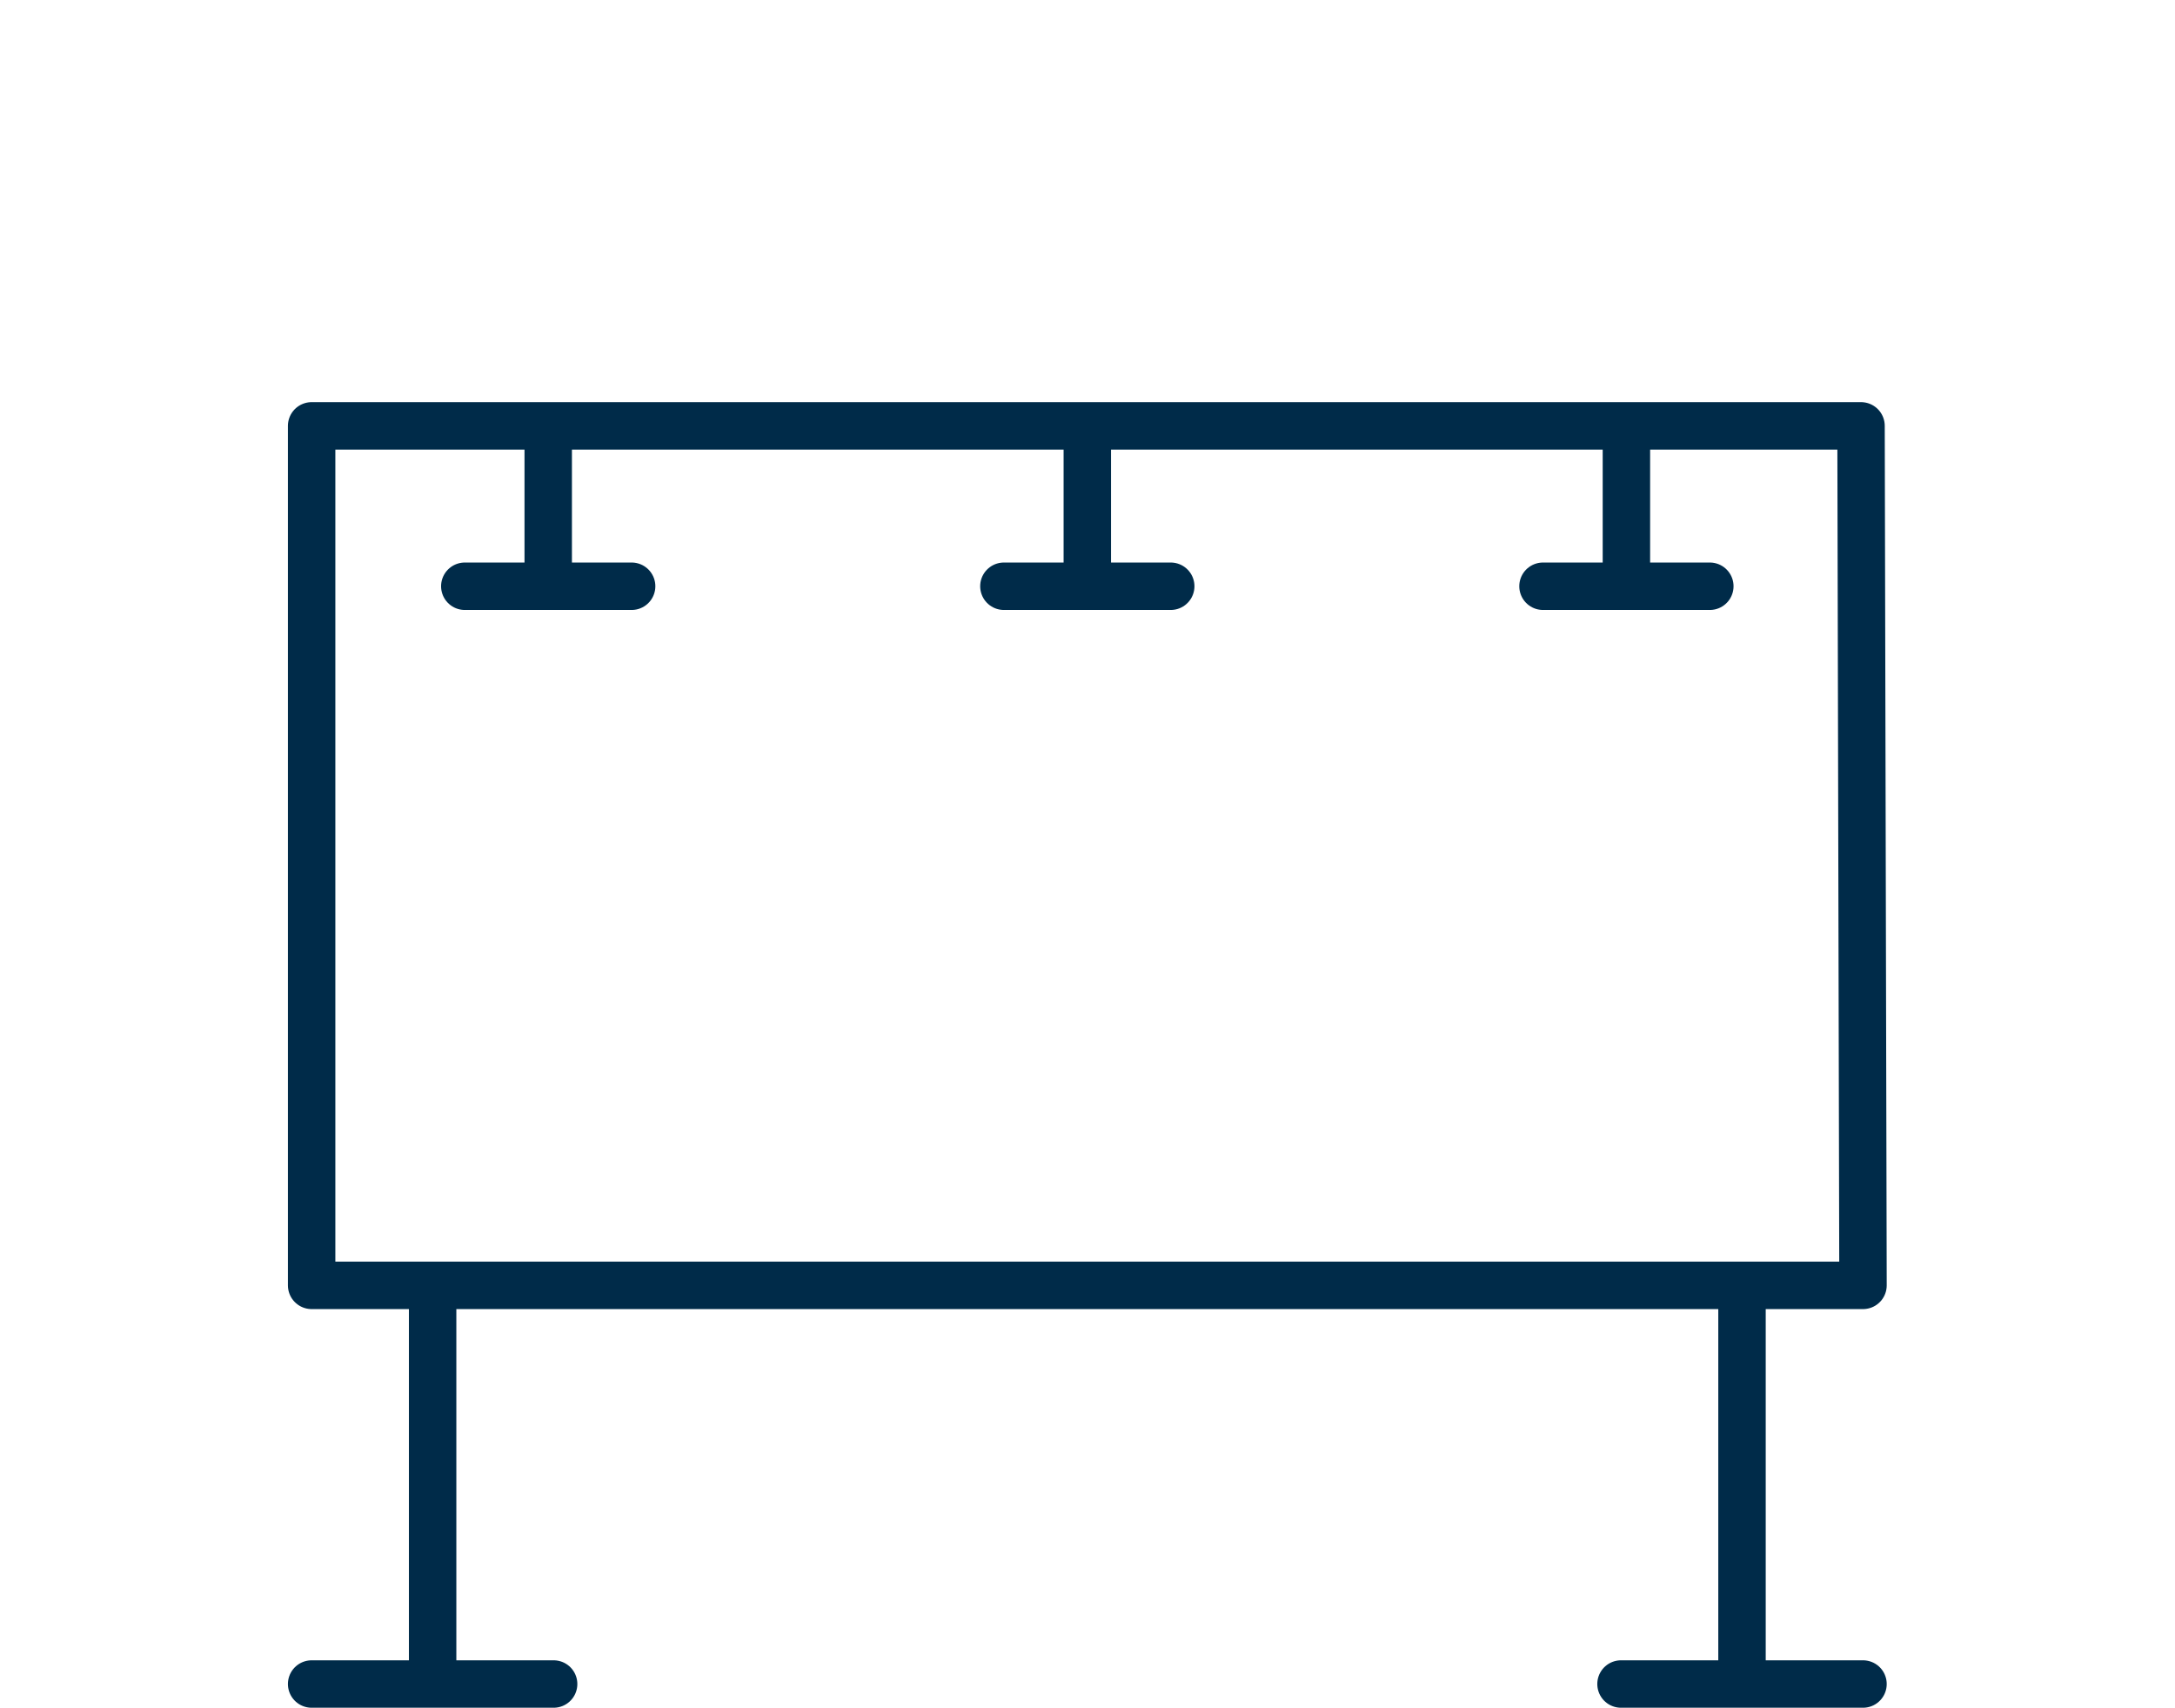
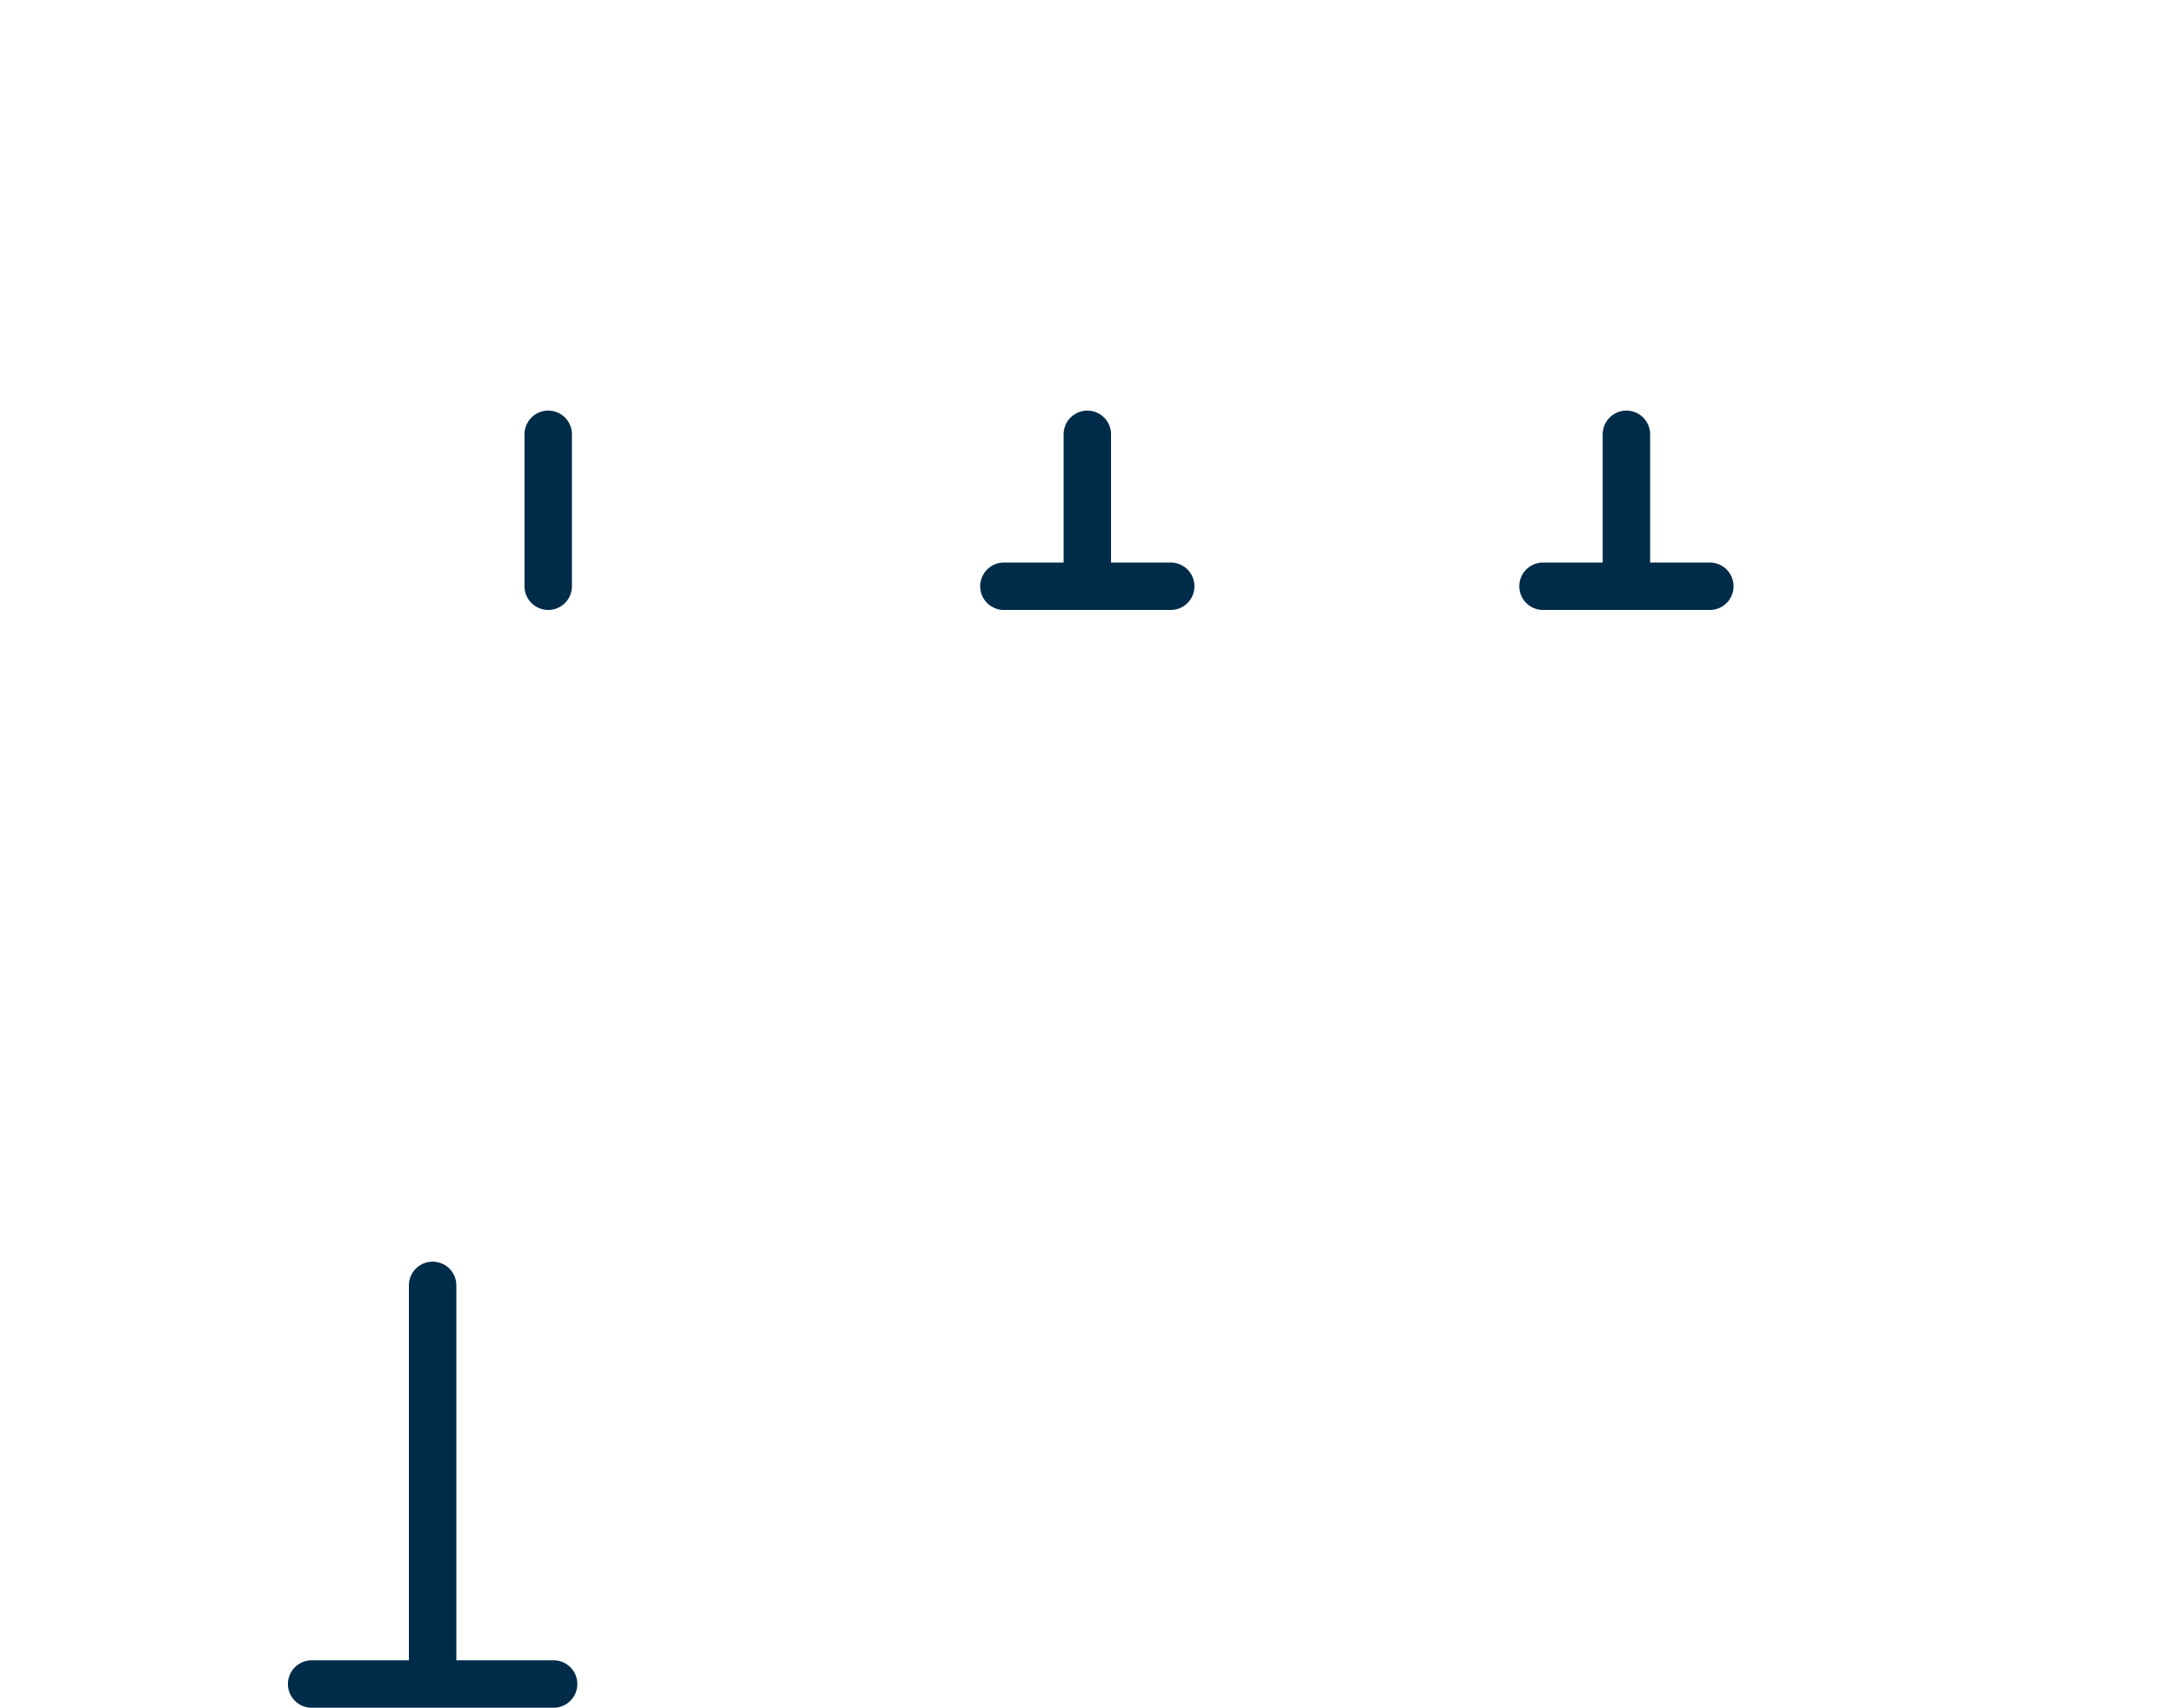
<svg xmlns="http://www.w3.org/2000/svg" width="100%" height="100%" viewBox="0 0 382 300" version="1.1" xml:space="preserve" style="fill-rule:evenodd;clip-rule:evenodd;stroke-linecap:round;stroke-linejoin:round;stroke-miterlimit:1.5;">
-   <path d="M54.732,74.787l-0,150.94l272.471,-0l-0.346,-150.94l-272.125,0Z" style="fill:none;stroke:#002b49;stroke-width:8.33px;" />
  <path d="M96.285,76.269l-0,26.683" style="fill:none;stroke:#002b49;stroke-width:8.33px;" />
-   <path d="M81.633,102.952l29.303,-0" style="fill:none;stroke:#002b49;stroke-width:8.33px;" />
  <path d="M285.65,76.269l0,26.683" style="fill:none;stroke:#002b49;stroke-width:8.33px;" />
  <path d="M270.999,102.952l29.302,-0" style="fill:none;stroke:#002b49;stroke-width:8.33px;" />
  <path d="M190.967,76.269l0,26.683" style="fill:none;stroke:#002b49;stroke-width:8.33px;" />
  <path d="M176.316,102.952l29.303,-0" style="fill:none;stroke:#002b49;stroke-width:8.33px;" />
  <g>
-     <rect x="305.951" y="225.727" width="0.002" height="68.031" style="fill:#002b49;stroke:#002b49;stroke-width:8.33px;" />
-     <rect x="284.701" y="295.734" width="42.502" height="0.001" style="fill:none;stroke:#002b49;stroke-width:8.33px;" />
-   </g>
+     </g>
  <g>
    <rect x="75.982" y="225.727" width="0.002" height="68.031" style="fill:#002b49;stroke:#002b49;stroke-width:8.33px;" />
    <rect x="54.732" y="295.734" width="42.502" height="0.001" style="fill:none;stroke:#002b49;stroke-width:8.33px;" />
  </g>
  <rect x="0" y="0" width="381.935" height="295.734" style="fill:none;" />
</svg>